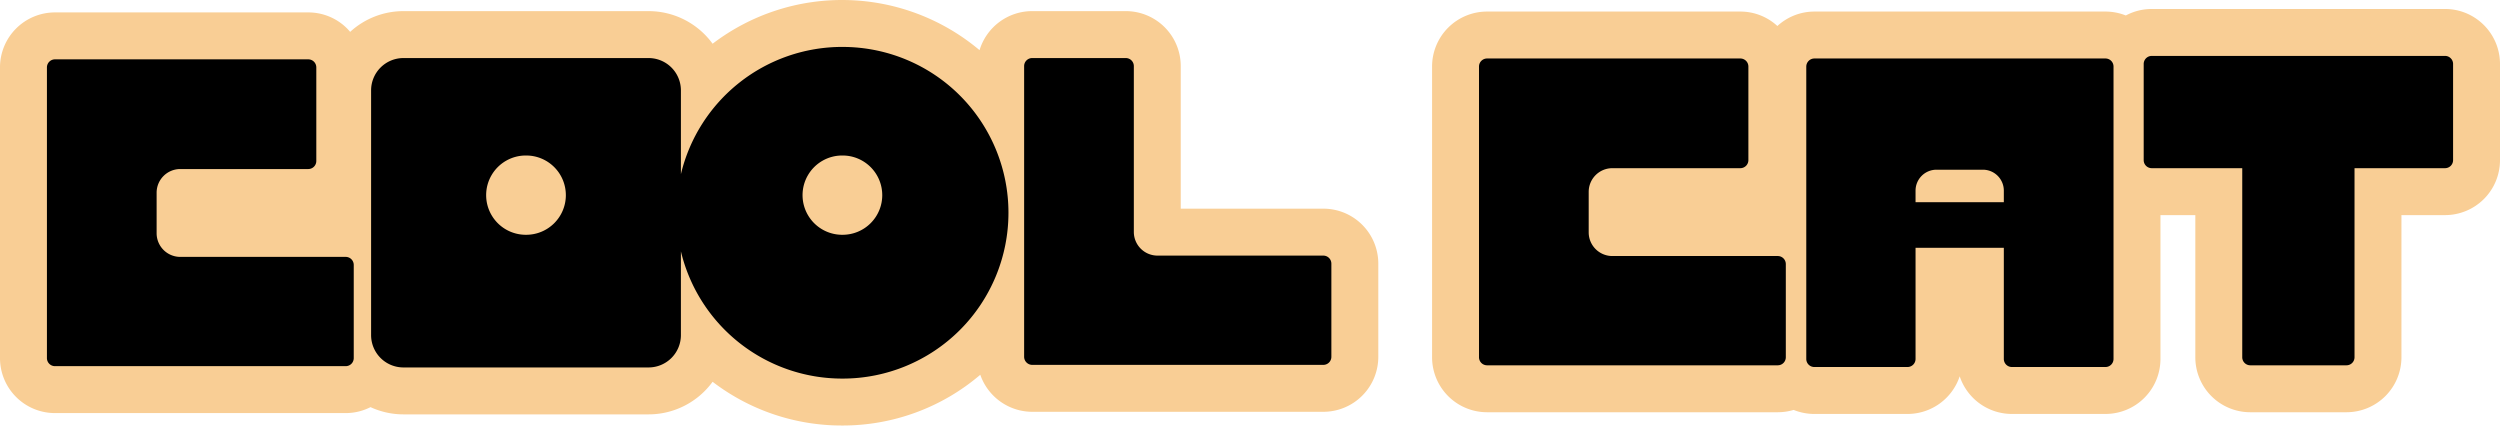
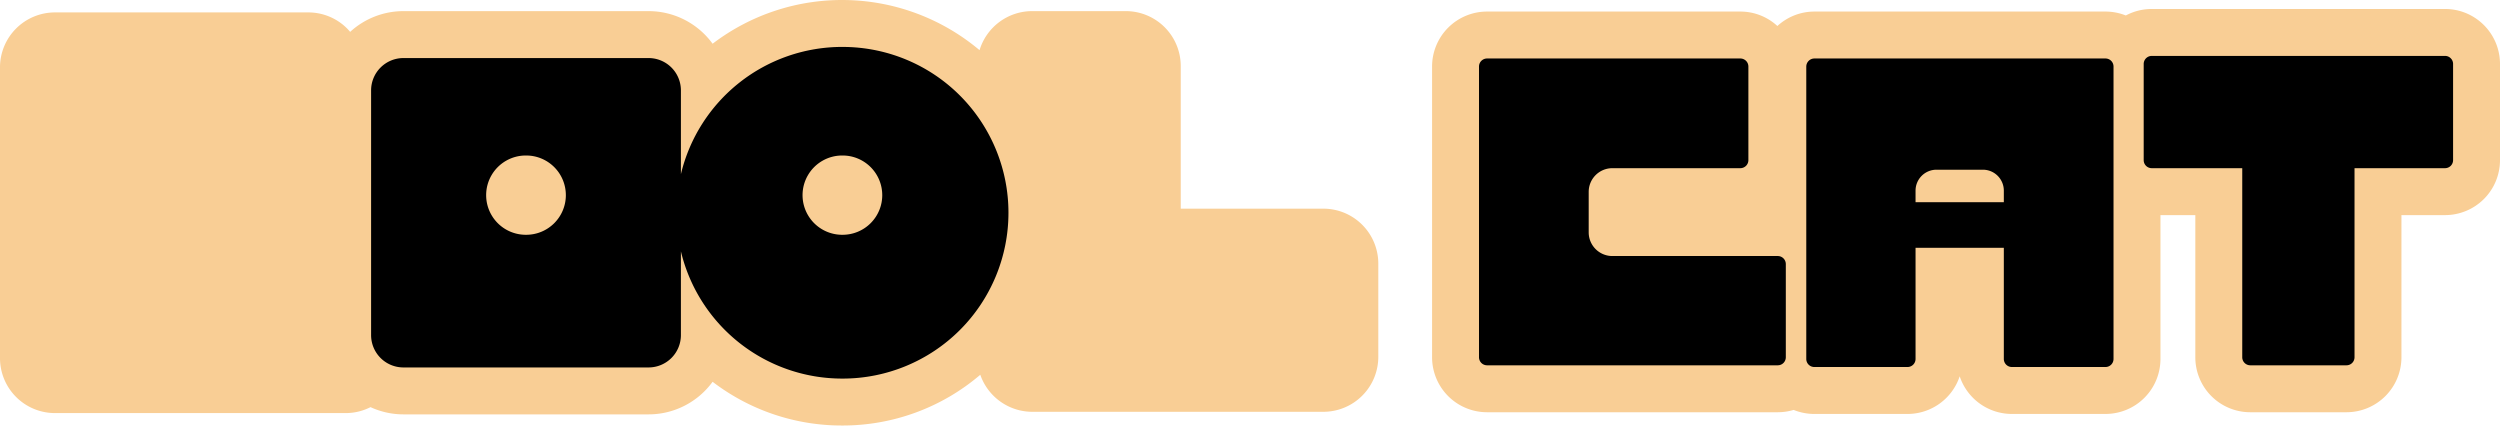
<svg xmlns="http://www.w3.org/2000/svg" viewBox="0 0 1307.23 222.495" height="222.495" width="1307.23" data-name="Group 10" id="Group_10">
  <defs>
    <clipPath id="clip-path">
      <rect fill="none" height="222.494" width="1307.23" data-name="Rectangle 20" id="Rectangle_20" />
    </clipPath>
  </defs>
  <g clip-path="url(#clip-path)" transform="translate(0 0)" data-name="Group 9" id="Group_9">
    <path fill="#f9ce95" transform="translate(-0.002 0)" d="M691.906,109.115h-74.5v-74.5a28.747,28.747,0,0,0-28.793-28.8H539.763A28.758,28.758,0,0,0,512.2,26.233a111.626,111.626,0,0,0-139.585-3.364A41.4,41.4,0,0,0,339.135,5.819H210.948a41.229,41.229,0,0,0-27.853,10.846c-.516-.609-1.044-1.212-1.618-1.789a28.631,28.631,0,0,0-20.336-8.382H28.8A28.747,28.747,0,0,0,0,35.29V187.2A28.752,28.752,0,0,0,28.8,216H180.712a28.718,28.718,0,0,0,13.031-3.115,41.128,41.128,0,0,0,17.2,3.787h128.19a41.418,41.418,0,0,0,33.481-17.043,111.084,111.084,0,0,0,67.744,22.866h.24a110.722,110.722,0,0,0,71.988-26.533,28.822,28.822,0,0,0,27.175,19.366H691.906a28.746,28.746,0,0,0,28.8-28.8V137.911a28.741,28.741,0,0,0-28.8-28.8" data-name="Path 1" id="Path_1" />
    <path fill="#f9ce95" transform="translate(499.309 3.133)" d="M799.428,9.912a28.645,28.645,0,0,0-20.3-8.346H625.864a28.7,28.7,0,0,0-13.6,3.391,28.867,28.867,0,0,0-10.684-2.047H449.44a28.64,28.64,0,0,0-19.369,7.554,28.6,28.6,0,0,0-19.417-7.554H278.307a28.742,28.742,0,0,0-28.793,28.8V183.623a28.752,28.752,0,0,0,28.793,28.8h151.92a29.1,29.1,0,0,0,8.343-1.215,28.892,28.892,0,0,0,10.87,2.113h48.624A28.787,28.787,0,0,0,525.4,193.638a28.776,28.776,0,0,0,27.334,19.678h48.843a28.747,28.747,0,0,0,28.8-28.8V109.345H648.61v74.278a28.731,28.731,0,0,0,28.793,28.8h50.191a28.752,28.752,0,0,0,28.793-28.8V109.345h22.743a28.741,28.741,0,0,0,28.793-28.793V30.362a28.773,28.773,0,0,0-8.493-20.45" data-name="Path 2" id="Path_2" />
-     <path transform="translate(357.073 20.243)" d="M334.834,113.409h-86.67A12.368,12.368,0,0,1,235.8,101.041V14.375a4.207,4.207,0,0,0-4.256-4.259H182.692a4.207,4.207,0,0,0-4.256,4.259V166.292a4.256,4.256,0,0,0,4.256,4.256H334.834a4.212,4.212,0,0,0,4.256-4.259V117.667a4.212,4.212,0,0,0-4.256-4.259" data-name="Path 3" id="Path_3" />
-     <path transform="translate(16.363 20.691)" d="M164.35,113.633H77.9a12.368,12.368,0,0,1-12.368-12.368v-21.2A12.368,12.368,0,0,1,77.9,67.7h66.874a4.212,4.212,0,0,0,4.259-4.256V14.6a4.212,4.212,0,0,0-4.259-4.259H12.433A4.212,4.212,0,0,0,8.177,14.6V166.513a4.212,4.212,0,0,0,4.256,4.259H164.35a4.212,4.212,0,0,0,4.256-4.259V117.891a4.212,4.212,0,0,0-4.256-4.259" data-name="Path 4" id="Path_4" />
    <path transform="translate(129.387 16.359)" d="M311.215,8.175h-.237A86.726,86.726,0,0,0,226.655,74.7v-43.8A16.909,16.909,0,0,0,209.746,14H81.562A16.906,16.906,0,0,0,64.657,30.909V158.868a16.905,16.905,0,0,0,16.9,16.908h128.19a16.908,16.908,0,0,0,16.905-16.908v-43.8A86.72,86.72,0,0,0,310.977,181.6h.24a86.71,86.71,0,0,0,0-173.42m-144.723,77.5a20.729,20.729,0,0,1-20.726,20.729h-.222a20.727,20.727,0,0,1,0-41.455h.222A20.728,20.728,0,0,1,166.491,85.679Zm165.443,0a20.729,20.729,0,0,1-20.726,20.729h-.222a20.727,20.727,0,1,1,0-41.455h.222A20.728,20.728,0,0,1,331.934,85.679Z" data-name="Path 5" id="Path_5" />
    <path transform="translate(515.67 20.393)" d="M413.863,113.484H327.415a12.369,12.369,0,0,1-12.368-12.368v-21.2a12.369,12.369,0,0,1,12.368-12.368h66.877a4.212,4.212,0,0,0,4.256-4.256V14.45a4.207,4.207,0,0,0-4.256-4.259H261.946a4.207,4.207,0,0,0-4.256,4.259V166.364a4.212,4.212,0,0,0,4.256,4.259H413.863a4.207,4.207,0,0,0,4.256-4.259V117.742a4.207,4.207,0,0,0-4.256-4.259" data-name="Path 6" id="Path_6" />
    <path transform="translate(747.419 19.495)" d="M534.041,10.975a4.123,4.123,0,0,0-3.022-1.233H377.758A4.212,4.212,0,0,0,373.5,14V64.191a4.207,4.207,0,0,0,4.259,4.256h47.277v98.815a4.207,4.207,0,0,0,4.259,4.259h50.188a4.212,4.212,0,0,0,4.259-4.259V68.447h47.28a4.207,4.207,0,0,0,4.256-4.256V14a4.135,4.135,0,0,0-1.234-3.025" data-name="Path 7" id="Path_7" />
    <path transform="translate(629.776 20.393)" d="M471.109,10.191H318.973a4.259,4.259,0,0,0-4.262,4.256V167.261a4.212,4.212,0,0,0,4.259,4.256h48.624a4.212,4.212,0,0,0,4.256-4.256V109.174h46.157v58.087a4.212,4.212,0,0,0,4.256,4.256h48.846a4.212,4.212,0,0,0,4.259-4.256V14.447a4.207,4.207,0,0,0-4.259-4.256m-53.1,75.16H371.849V79.292A10.947,10.947,0,0,1,382.8,68.344h24.261a10.947,10.947,0,0,1,10.948,10.948Z" data-name="Path 8" id="Path_8" />
  </g>
</svg>